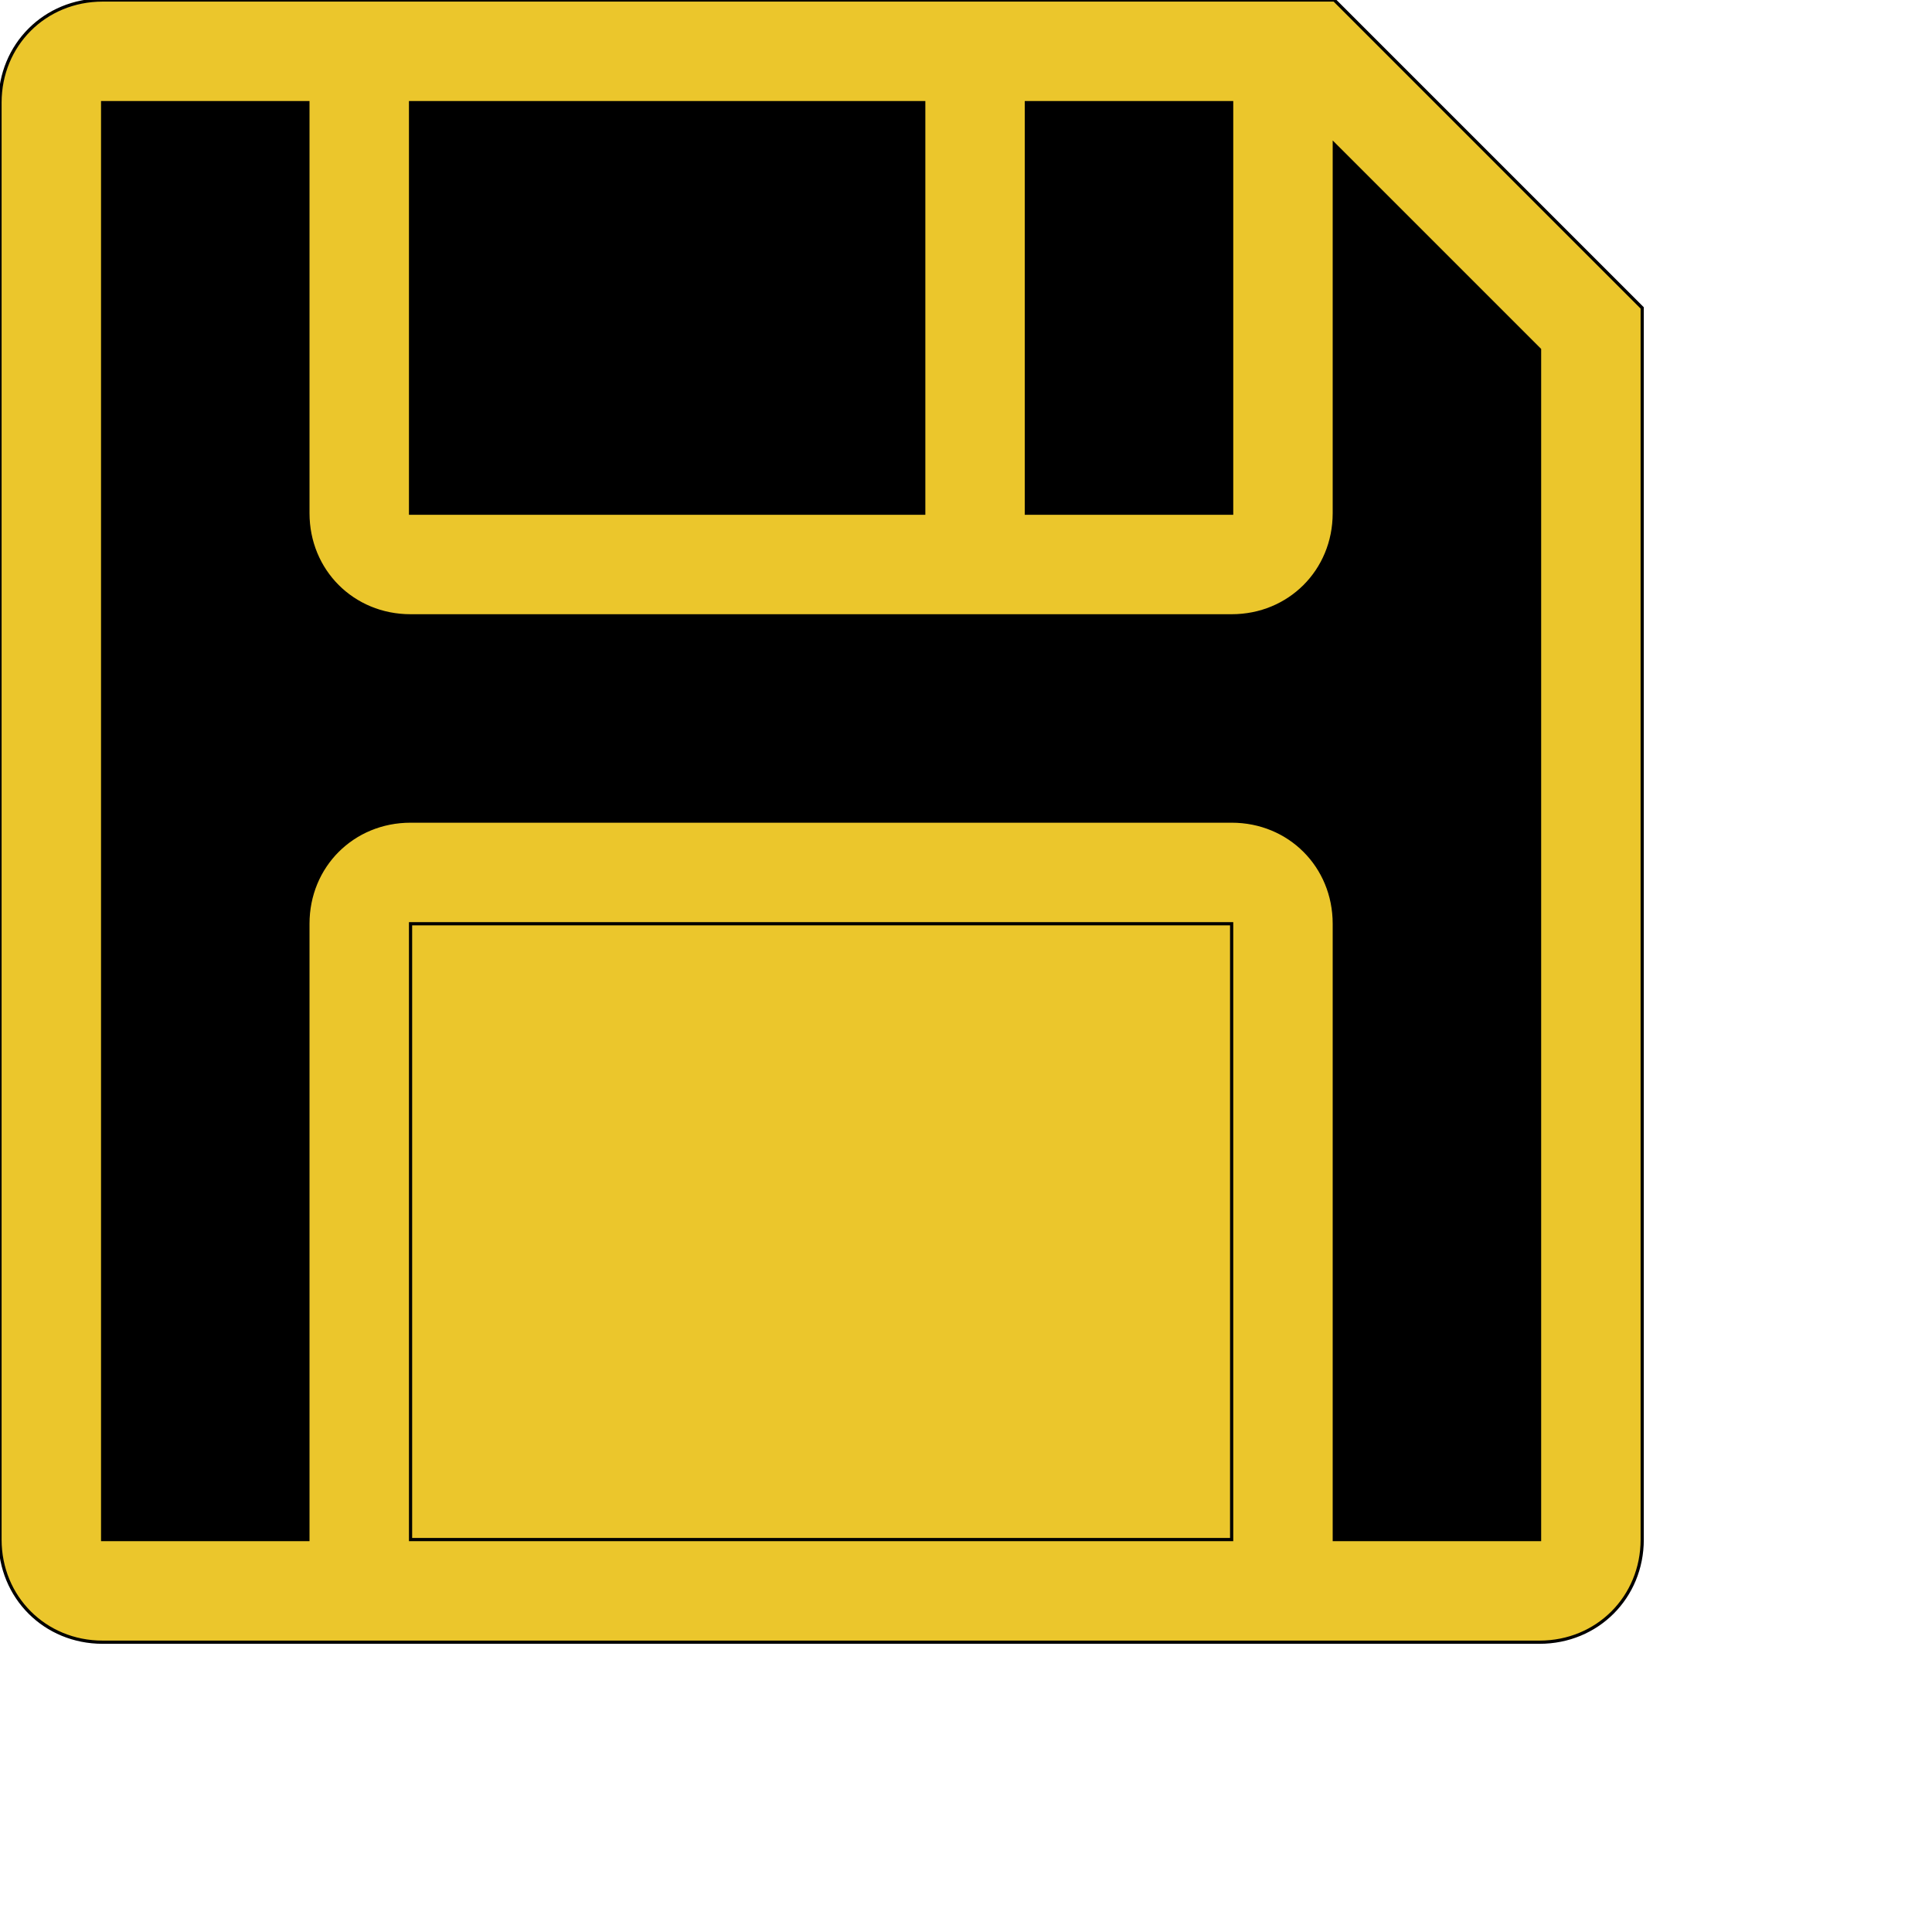
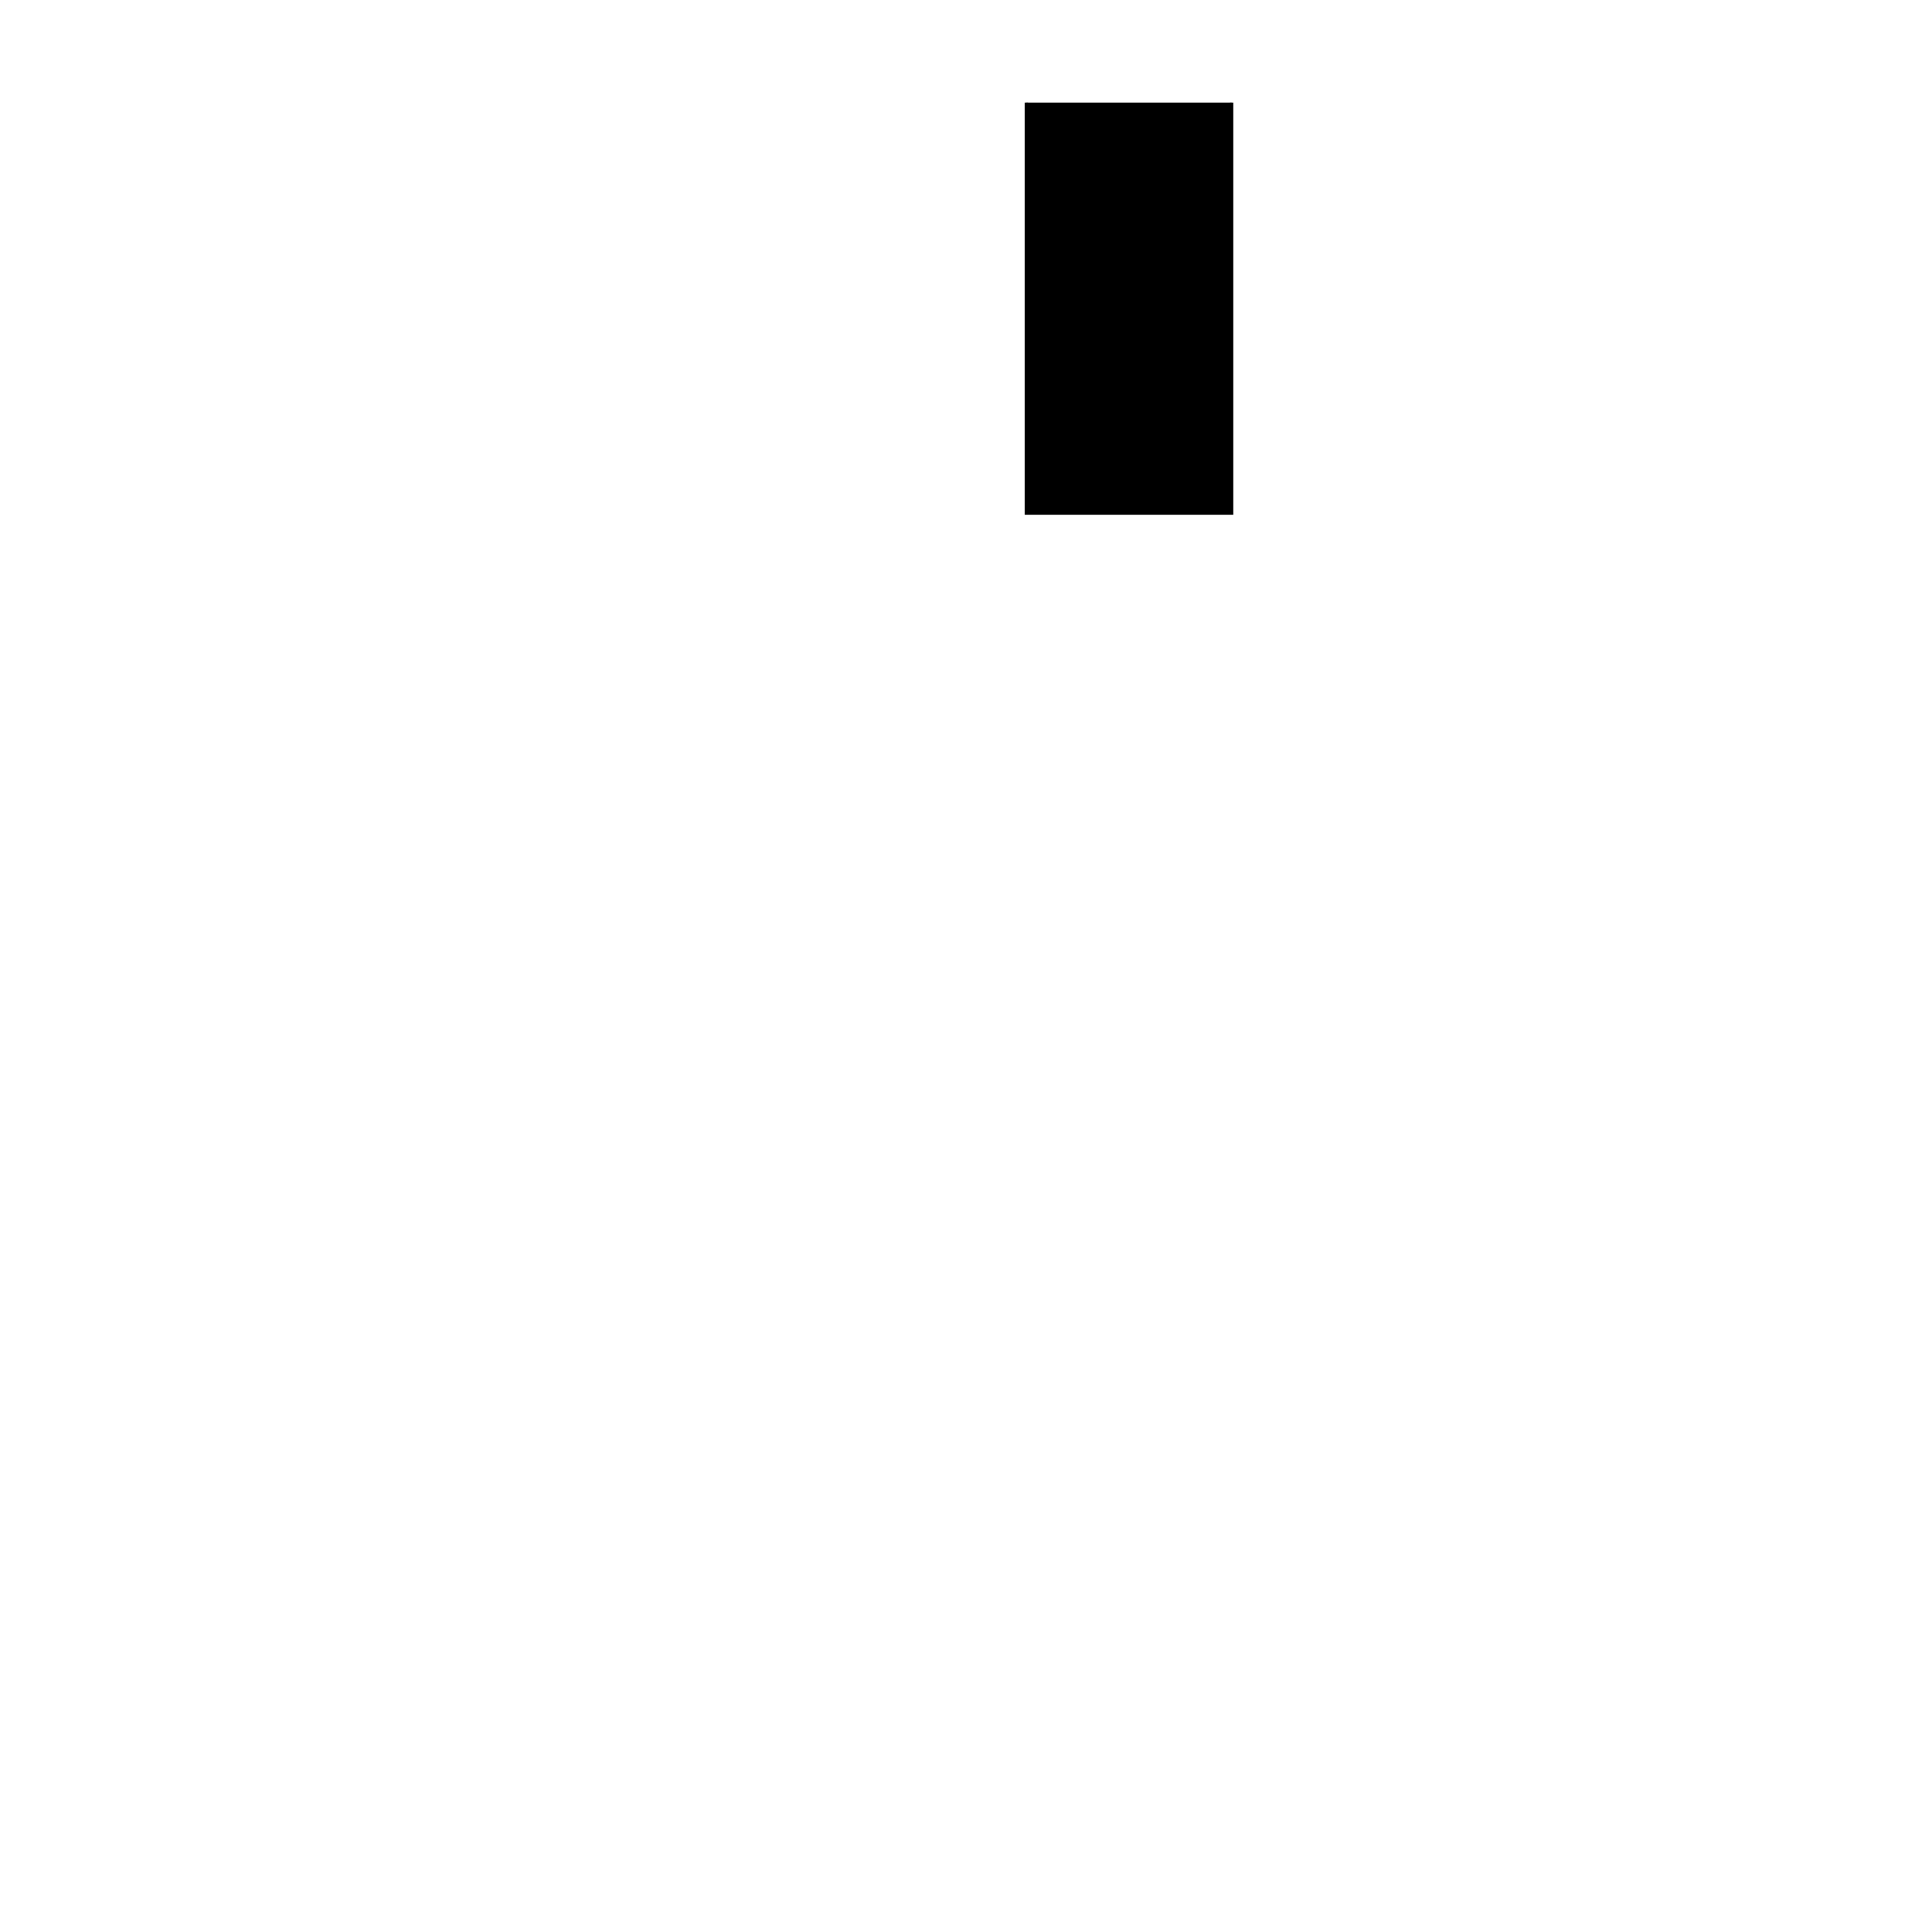
<svg xmlns="http://www.w3.org/2000/svg" id="th_ele_floppy" width="100%" height="100%" version="1.1" preserveAspectRatio="xMidYMin slice" data-uid="ele_floppy" data-keyword="ele_floppy" viewBox="0 0 512 512" transform="matrix(0.85,0,0,0.85,0,0)" data-colors="[&quot;#bb1942&quot;,&quot;#000000&quot;,&quot;#ebc62c&quot;,&quot;#000000&quot;,&quot;#ebc62c&quot;,&quot;#663399&quot;]">
-   <path id="th_ele_floppy_0" d="M384 0L32 0C14 0 0 14 0 32L0 480C0 498 14 512 32 512L480 512C498 512 512 498 512 480L512 96L416 0Z " fill-rule="evenodd" fill="#ebc62c" stroke-width="1" stroke="#000000" />
-   <path id="th_ele_floppy_4" d="M480 480L416 480L416 288C416 270 402 256 384 256L128 256C110 256 96 270 96 288L96 480L32 480L32 32L96 32L96 160C96 178 110 192 128 192L384 192C402 192 416 178 416 160L416 45L480 109Z " fill-rule="evenodd" fill="#000000" stroke-width="1" stroke="#000000" />
-   <path id="th_ele_floppy_1" d="M384 32L384 160L320 160L320 32Z " fill-rule="evenodd" fill="#000000" stroke-width="1" stroke="#000000" />
-   <path id="th_ele_floppy_2" d="M288 32L288 160L128 160L128 32Z " fill-rule="evenodd" fill="#000000" stroke-width="1" stroke="#000000" />
-   <path id="th_ele_floppy_3" d="M128 480L128 288L384 288L384 480Z " fill-rule="evenodd" fill="#ebc62c" stroke-width="1" stroke="#000000" />
+   <path id="th_ele_floppy_1" d="M384 32L384 160L320 160L320 32" fill-rule="evenodd" fill="#000000" stroke-width="1" stroke="#000000" />
  <defs id="SvgjsDefs7745" fill="#ebc62c" />
</svg>